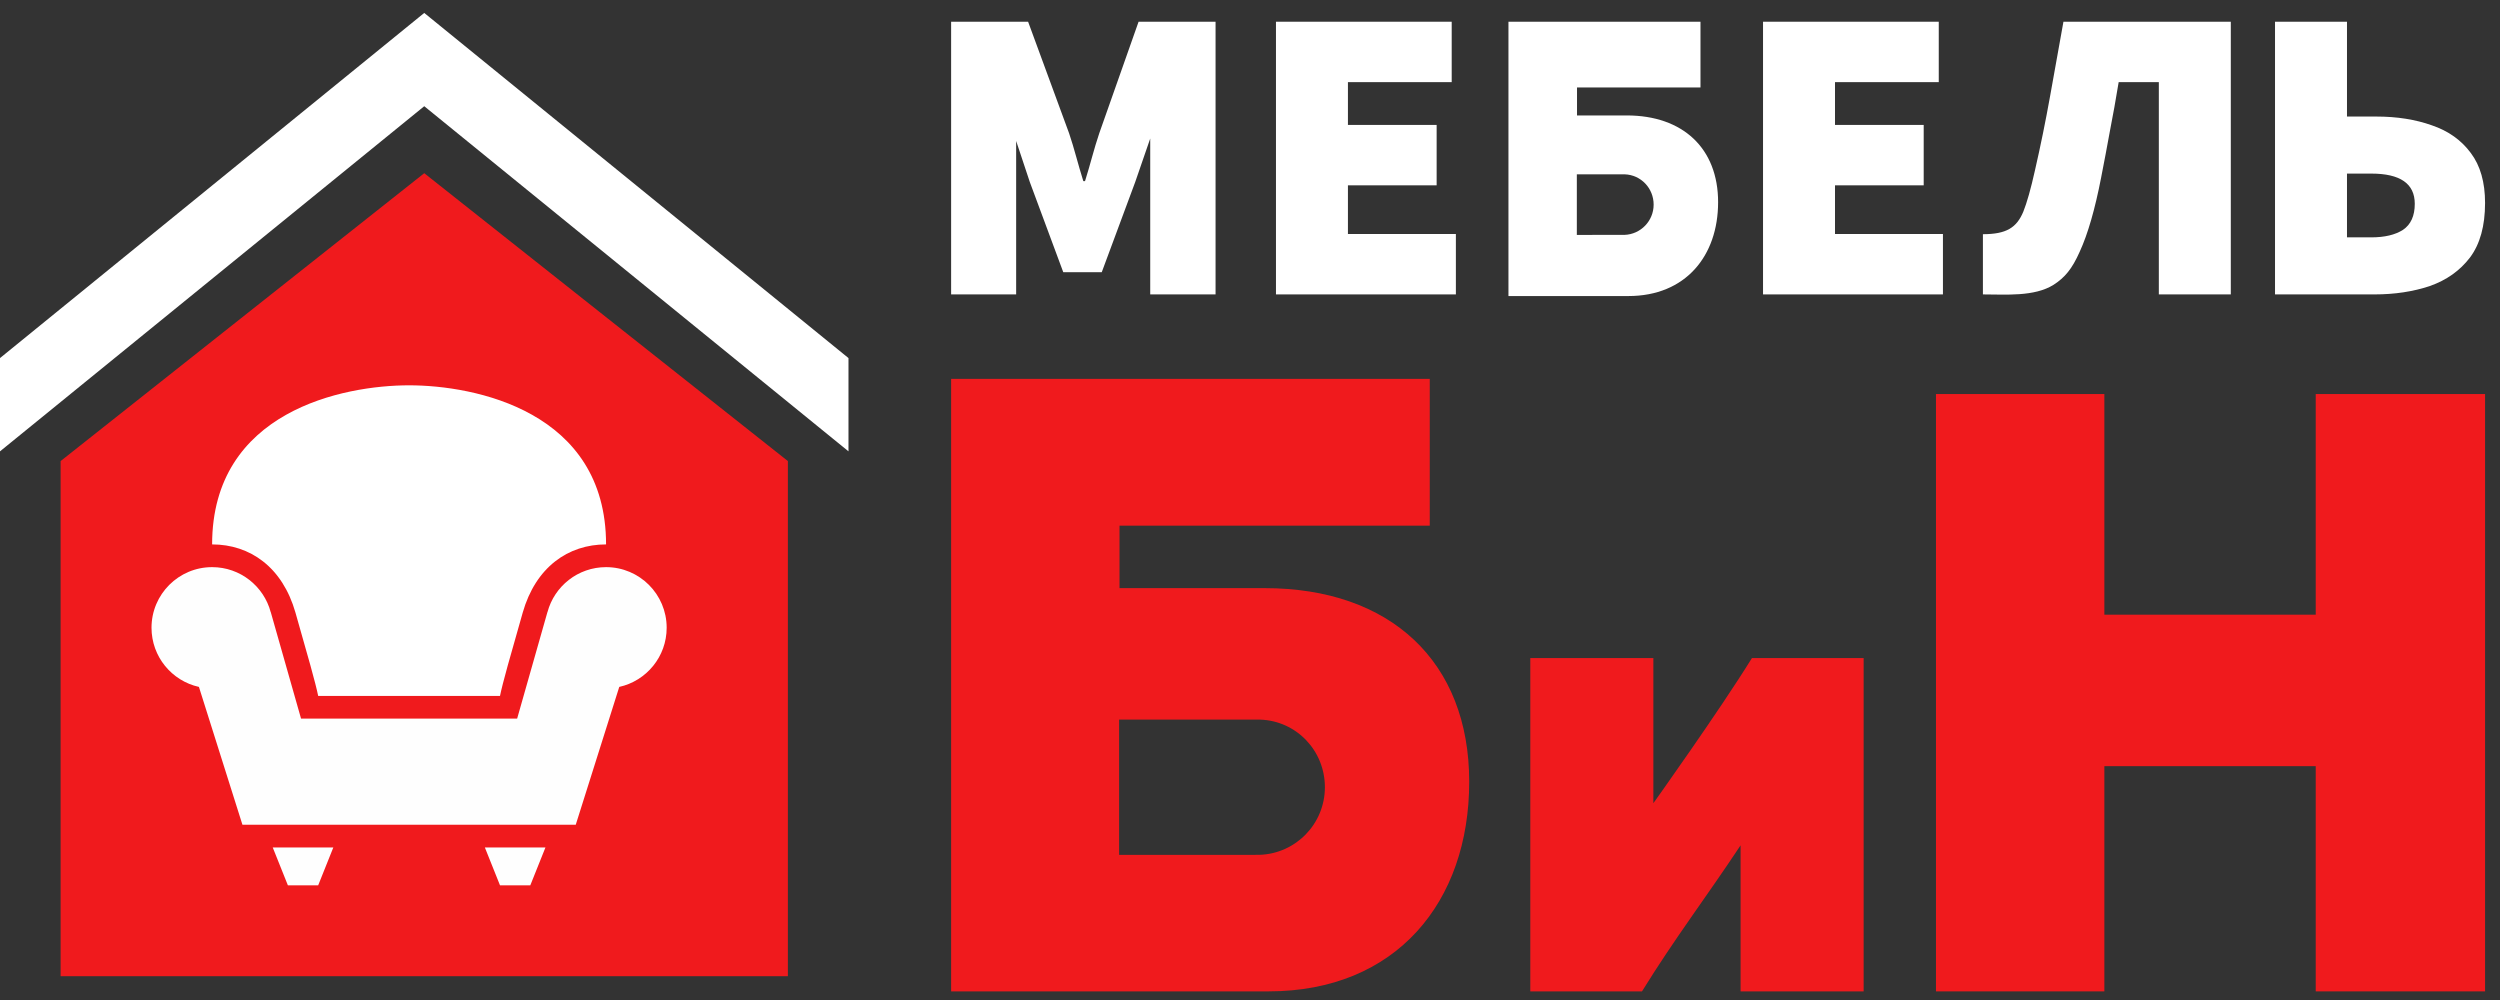
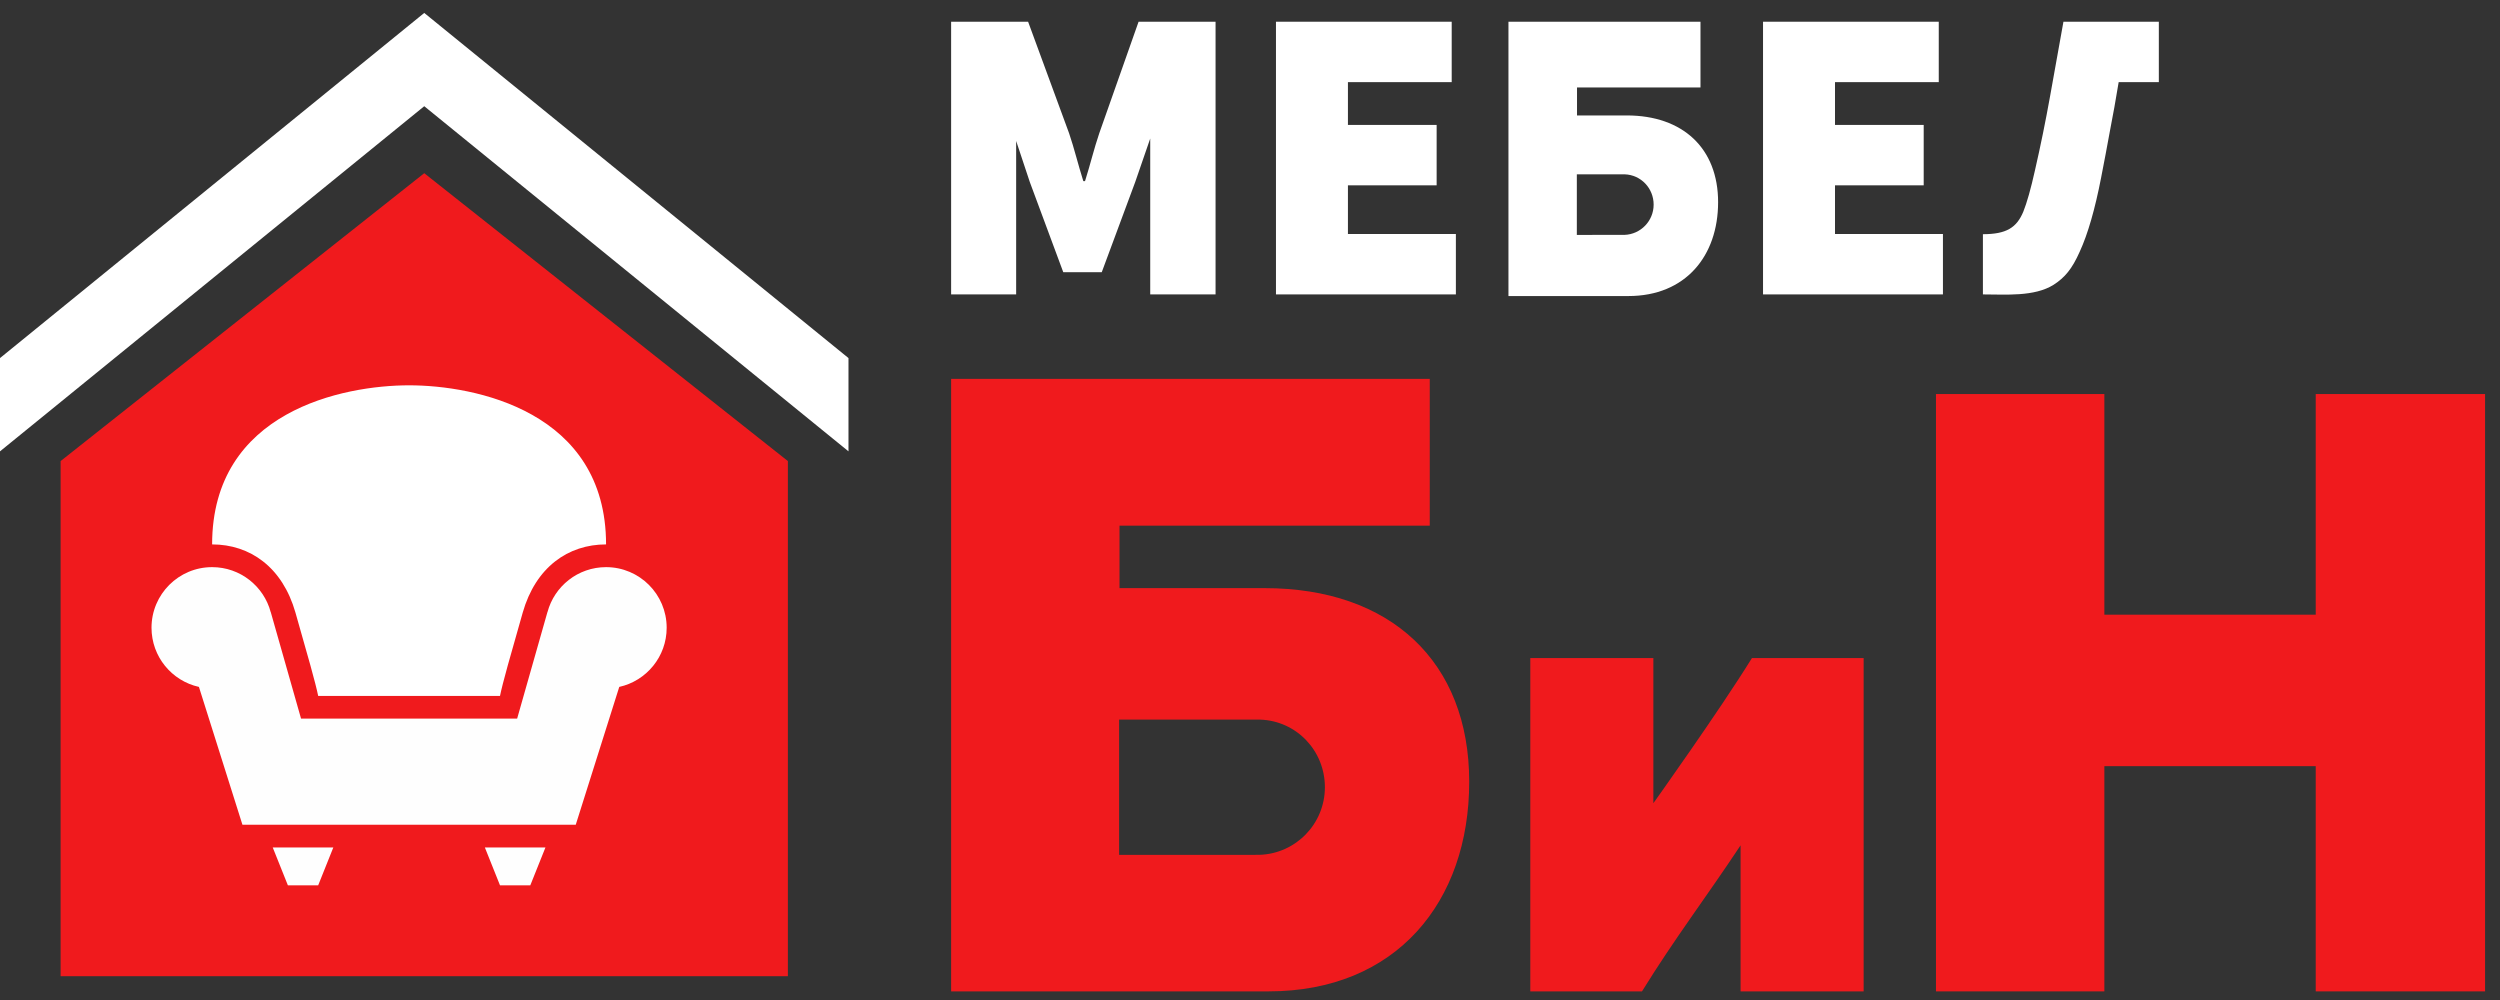
<svg xmlns="http://www.w3.org/2000/svg" width="165" height="66" viewBox="0 0 165 66" fill="none">
  <rect x="0" y="0" width="165" height="66" fill="#333333" stroke="none" />
  <path fill-rule="evenodd" clip-rule="evenodd" d="M99.558 19.539V1.434H112.232V5.773H104.083V7.619H107.365C111.072 7.619 113.395 9.791 113.395 13.343C113.395 16.895 111.245 19.539 107.476 19.539H99.558ZM104.071 11.505L107.232 11.506C108.302 11.542 109.14 12.423 109.14 13.504C109.14 14.585 108.284 15.466 107.214 15.502L104.071 15.504V11.505Z" fill="white" />
  <path d="M28 11.431L4 30.431V64.431H52V30.431L28 11.431Z" fill="#F01A1D" />
-   <path d="M150.151 19.431V1.434H154.901V7.692H156.834C158.196 7.692 159.421 7.885 160.507 8.273C161.593 8.642 162.449 9.251 163.075 10.1C163.701 10.931 164.014 12.029 164.014 13.395C164.014 14.909 163.683 16.109 163.02 16.995C162.357 17.862 161.473 18.49 160.369 18.878C159.264 19.247 158.049 19.431 156.723 19.431H150.151ZM154.901 15.666H156.502C157.386 15.666 158.086 15.5 158.601 15.167C159.117 14.817 159.375 14.244 159.375 13.451C159.375 12.122 158.417 11.457 156.502 11.457H154.901V15.666Z" fill="white" />
-   <path d="M130.872 19.431L130.872 15.457C132.423 15.457 133.097 15.025 133.536 13.977C133.775 13.386 134.033 12.472 134.309 11.236C134.677 9.63 135.009 8.005 135.303 6.363C135.598 4.701 135.892 3.058 136.187 1.434H147.233V19.431H142.483V5.421H139.832C139.648 6.547 139.455 7.627 139.252 8.661C139.068 9.676 138.875 10.7 138.672 11.734C138.267 13.82 137.798 15.444 137.264 16.607C136.748 17.77 136.276 18.315 135.539 18.795C134.257 19.598 132.377 19.431 130.872 19.431Z" fill="white" />
+   <path d="M130.872 19.431L130.872 15.457C132.423 15.457 133.097 15.025 133.536 13.977C133.775 13.386 134.033 12.472 134.309 11.236C134.677 9.63 135.009 8.005 135.303 6.363C135.598 4.701 135.892 3.058 136.187 1.434H147.233H142.483V5.421H139.832C139.648 6.547 139.455 7.627 139.252 8.661C139.068 9.676 138.875 10.7 138.672 11.734C138.267 13.82 137.798 15.444 137.264 16.607C136.748 17.77 136.276 18.315 135.539 18.795C134.257 19.598 132.377 19.431 130.872 19.431Z" fill="white" />
  <path d="M116.36 19.431V1.434H127.958V5.421H121.11V8.245H126.964V12.232H121.11V15.444H128.234V19.431H116.36Z" fill="white" />
  <path d="M84.214 19.431V1.434H95.812V5.421H88.963V8.245H94.818V12.232H88.963V15.444H96.088V19.431H84.214Z" fill="white" />
  <path d="M127.774 26.007V65.431H138.888V50.567H152.838V65.431H164.014V26.007H152.838V40.569H138.888V26.007H127.774Z" fill="#F01A1D" />
  <path d="M101 43.431V65.431H108.371C110.536 61.928 112.603 59.227 114.878 55.793C114.878 59.301 114.878 61.923 114.878 65.431H123V43.431H115.629C113.482 46.905 109.122 53.012 109.122 53.012C109.122 49.522 109.122 46.92 109.122 43.431H101Z" fill="#F01A1D" />
  <path d="M10 41.431C10 43.341 11.338 44.938 13.129 45.336L16 54.431H38L40.871 45.336C42.662 44.938 44 43.341 44 41.431C44 39.222 42.209 37.431 40 37.431C38.148 37.431 36.589 38.69 36.134 40.399L36.131 40.396L34.131 47.429H19.869L17.869 40.396L17.866 40.399C17.411 38.69 15.852 37.431 14 37.431C11.791 37.431 10 39.222 10 41.431Z" fill="#FEFEFE" />
  <path d="M21 45.931H33C33.167 45.098 33.7 43.231 34.5 40.431C35.357 37.431 37.5 35.931 40 35.931C40 27.131 31.333 25.431 27 25.431C22.667 25.431 14 27.131 14 35.931C16.5 35.931 18.643 37.431 19.5 40.431C20.3 43.231 20.833 45.098 21 45.931Z" fill="white" />
  <path d="M22 55.931H18L19 58.431H21L22 55.931Z" fill="#FEFEFE" />
  <path d="M36 55.931H32L33 58.431H35L36 55.931Z" fill="#FEFEFE" />
  <path fill-rule="evenodd" clip-rule="evenodd" d="M56 23.633L28 0.853L0 23.633V29.789L28 7.01L56 29.789V23.633Z" fill="white" />
  <path fill-rule="evenodd" clip-rule="evenodd" d="M62.774 19.431V1.434H67.855L70.561 8.799C70.727 9.297 70.884 9.814 71.031 10.35C71.178 10.885 71.335 11.42 71.5 11.956H71.611C71.777 11.42 71.933 10.885 72.08 10.35C72.228 9.814 72.384 9.297 72.55 8.799L75.146 1.434H80.227V19.431H75.919V19.431H75.915V9.142L74.925 12.011L72.716 17.964H70.175L67.966 12.011L67.066 9.304V19.431H67.027V19.431H62.774Z" fill="white" />
  <path fill-rule="evenodd" clip-rule="evenodd" d="M62.774 65.431V25.007H94.364V34.695H73.888V38.817H83.468C91.767 38.817 96.968 43.666 96.968 51.597C96.968 59.528 92.155 65.431 83.716 65.431H62.774ZM73.861 47.493L83.171 47.495C85.566 47.575 87.443 49.542 87.443 51.957C87.443 54.372 85.526 56.339 83.131 56.419L73.861 56.422V47.493Z" fill="#F01A1D" />
</svg>